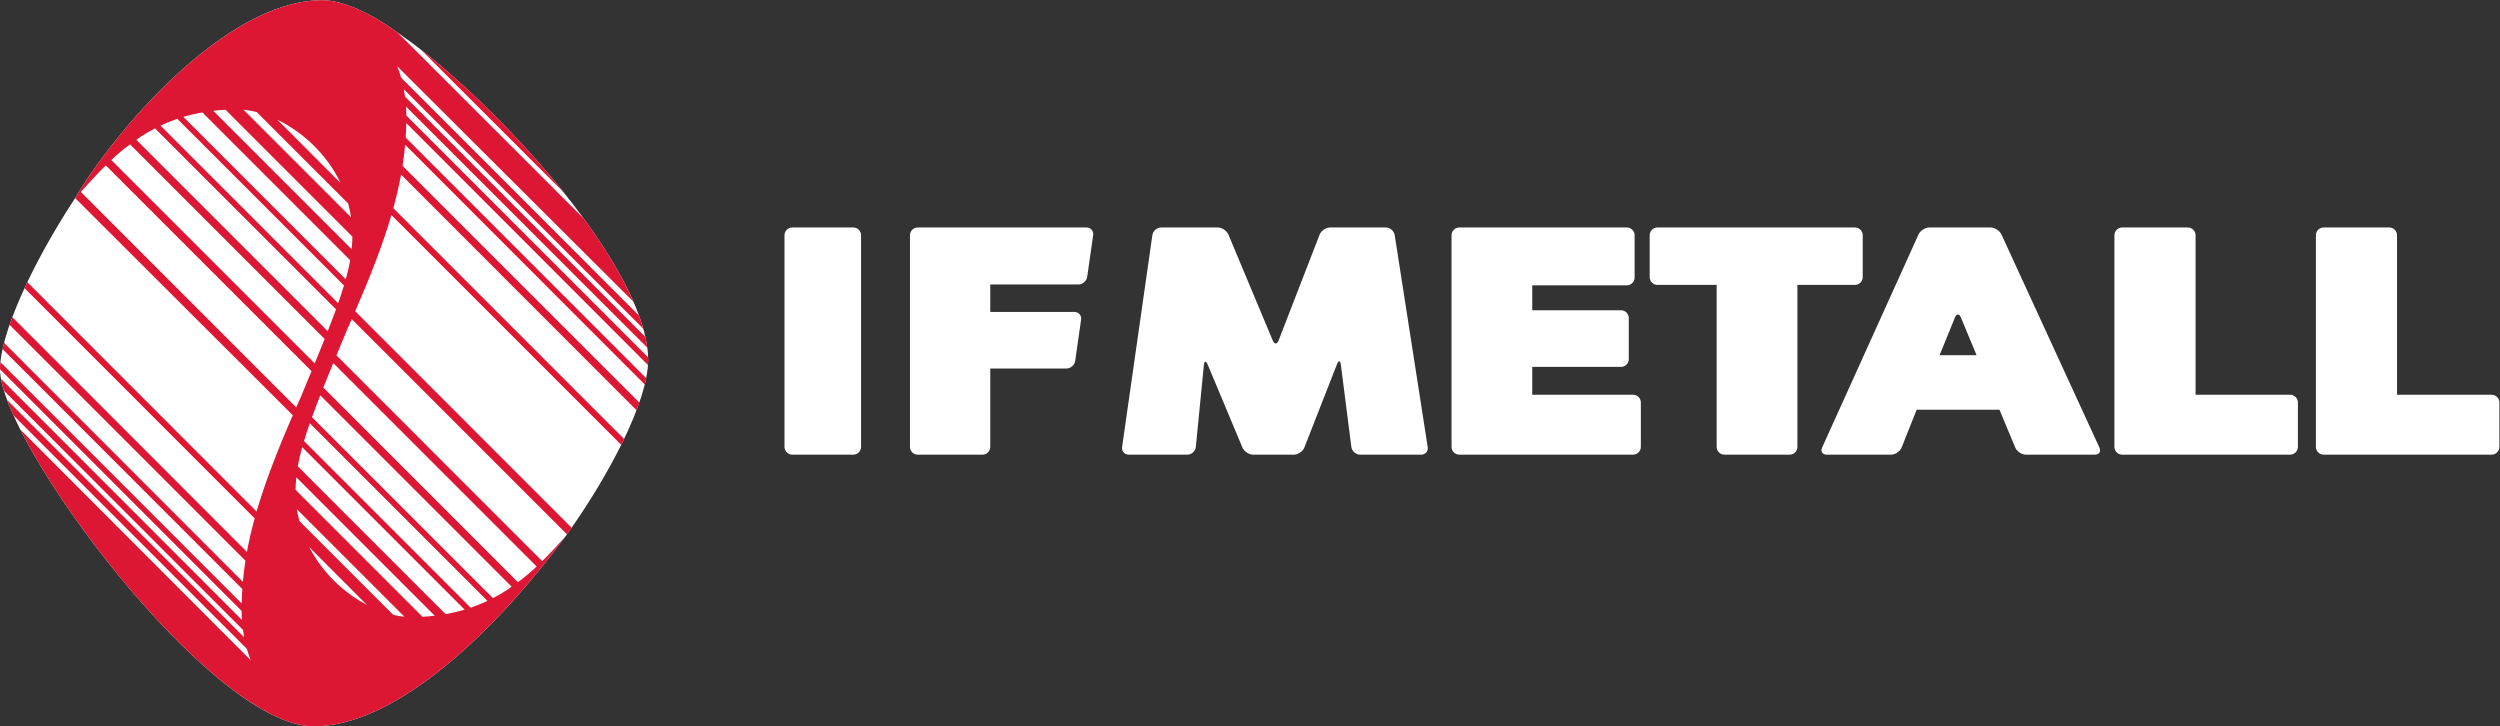
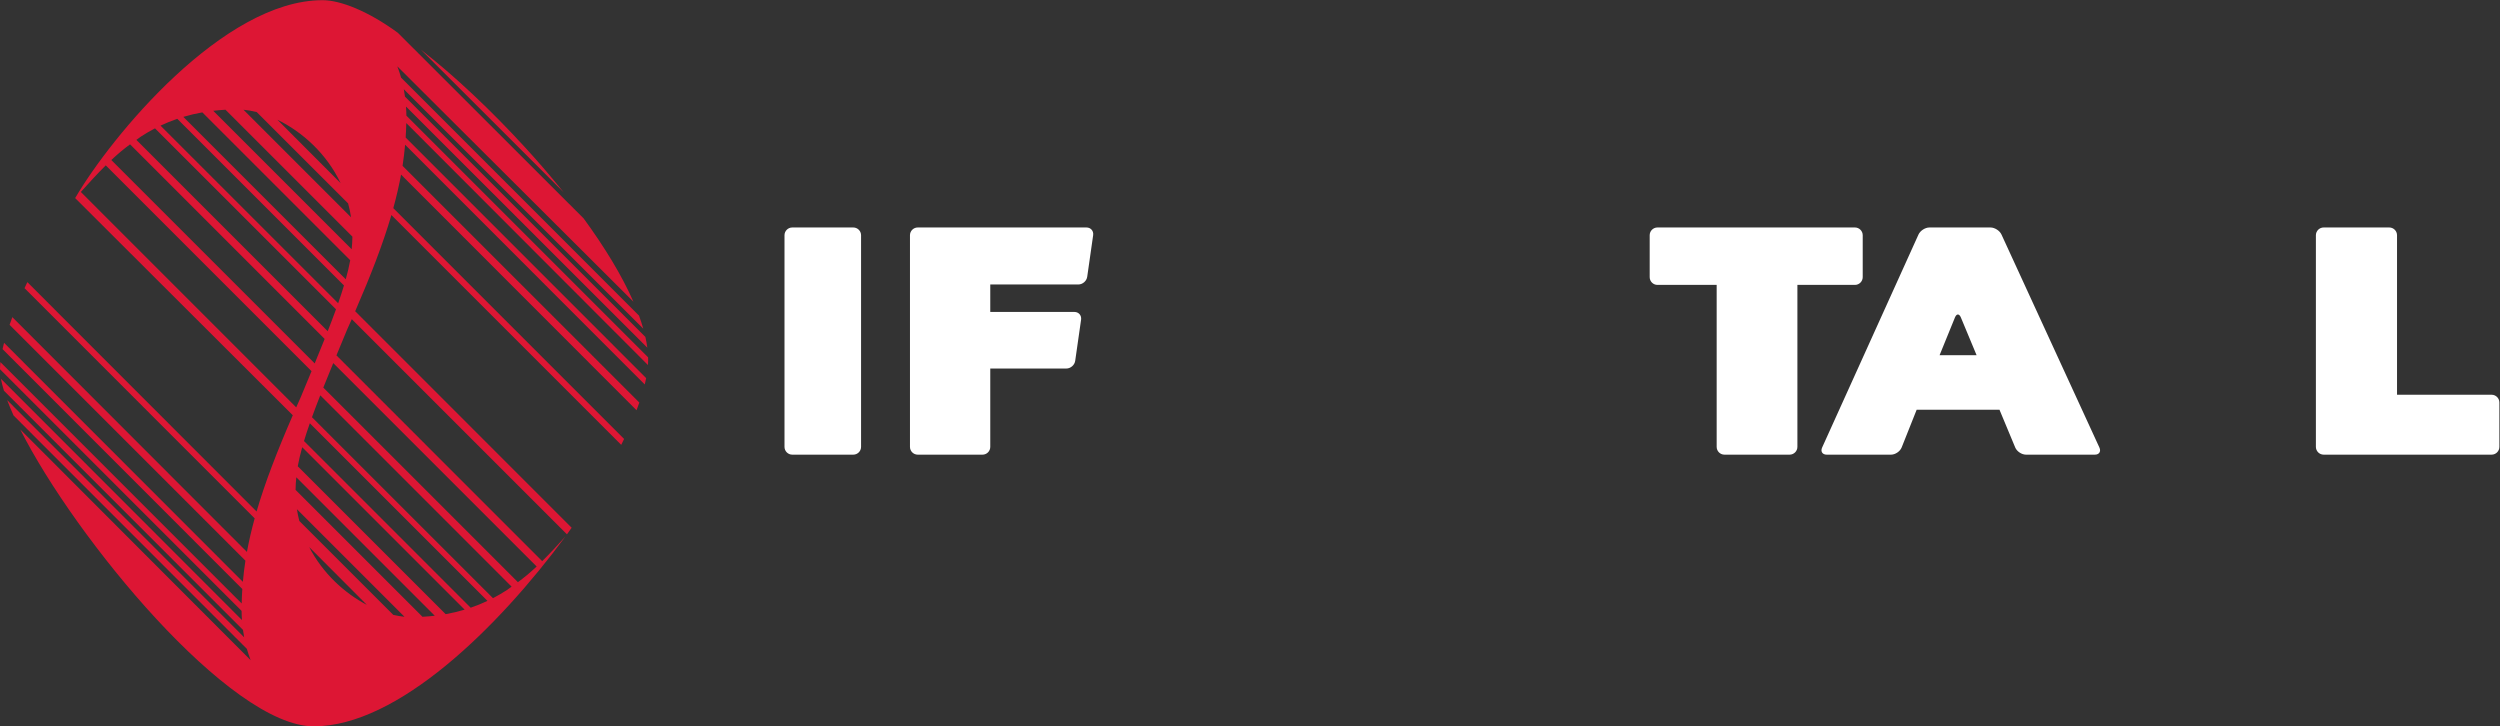
<svg xmlns="http://www.w3.org/2000/svg" xmlns:ns1="http://sodipodi.sourceforge.net/DTD/sodipodi-0.dtd" xmlns:ns2="http://www.inkscape.org/namespaces/inkscape" version="1.1" id="svg2" width="3731.347" height="1084.08" viewBox="0 0 3731.347 1084.08" ns1:docname="IF Metall Röd och vit.eps">
  <rect x="0" y="0" width="3731.347" height="1084.08" fill="#333333" stroke="none" />
  <defs id="defs6" />
  <ns1:namedview id="namedview4" pagecolor="#ffffff" bordercolor="#000000" borderopacity="0.25" ns2:showpageshadow="2" ns2:pageopacity="0.0" ns2:pagecheckerboard="0" ns2:deskcolor="#d1d1d1" />
  <g id="g8" ns2:groupmode="layer" ns2:label="ink_ext_XXXXXX" transform="matrix(1.333,0,0,-1.333,0,1084.08)">
    <g id="g10" transform="scale(0.1)">
-       <path d="M 5879.35,6482.17 C 5407.91,6996.3 4898.95,7460.83 4455.32,7764.91 4128.41,8004.24 3815.66,8130.6 3611.34,8130.6 2500.95,8130.6 1245.28,6605.47 842.156,5915.89 334.684,5143.61 0,4374.9 0,3997.74 0,3185.49 2358.57,0 3512.82,0 c 938.51,0 2062.38,1102.4 2819.36,2127.25 473.45,658.73 925.19,1505.42 925.19,1974.59 0,615.35 -626.06,1560.28 -1378.02,2380.33" style="fill:#ffffff;fill-opacity:1;fill-rule:nonzero;stroke:none" id="path12" />
      <path d="m 5879.35,6482.17 c -382.6,417.25 -789.91,801.82 -1166.96,1094.49 L 6310.54,5979.87 c -136.07,170 -281.12,338.65 -431.19,502.3" style="fill:#dd1634;fill-opacity:1;fill-rule:nonzero;stroke:none" id="path14" />
      <path d="m 3937.47,5342.09 -1549.9,1549.97 c 44.65,5.09 90.05,9.47 137.21,11.97 l 1421.05,-1420.9 c -0.22,-46.05 -3.5,-93.33 -8.36,-141.04 z m -65.95,-336.77 -1818.8,1818.7 c 67.38,20.24 138.19,37.2 212.61,50.47 L 3921.25,5218.57 c -12.07,-67.08 -28.87,-138.06 -49.73,-213.25 z M 3786.24,4737 1797.2,6725.96 c 59.55,28.21 122.1,53.8 187.95,76.37 L 3851.37,4936.27 C 3832.35,4873 3810.58,4806.71 3786.24,4737 Z M 6008.87,1789.7 c -34.66,-32.87 -70.77,-64.85 -108.25,-96.4 -33.34,-27.25 -67.08,-53.89 -101.61,-79.22 L 3620.07,3792.94 c 34.76,87.02 71.77,178.07 111.37,274.2 z m -330.96,-262.37 c -50.2,-32.69 -102.77,-63.54 -158.05,-92.28 L 3493.09,3461.09 c 28.02,77.55 59.04,159.18 92.84,245.27 l 2142.3,-2142.22 c -21.01,-14.47 -36.74,-26.12 -50.32,-36.81 z m -407.84,-199.1 -1866.28,1866.1 c 19.08,63.28 40.94,129.53 65.26,199.19 L 5458.04,1404.56 c -59.48,-28.22 -122.09,-53.72 -187.97,-76.33 z m -280.11,-72.3 -1656.06,1655.92 c 12.21,67.18 28.88,138.15 49.89,213.34 L 5202.51,1306.5 c -67.35,-20.25 -138.17,-37.25 -212.55,-50.57 z m -259.43,-29.44 -1421.1,1420.94 c 0.22,46.01 3.49,93.33 8.35,141 L 4867.69,1238.49 c -44.62,-5.25 -90.06,-9.46 -137.16,-12 z m -327.07,21.47 -1051.94,1051.83 c -10.87,43.03 -20.33,86.59 -27.12,131.54 L 4529.02,1226.75 c -40.73,3.95 -82.86,11.31 -125.56,21.21 z m -941.37,759.32 645.64,-647.33 c -251.5,131.8 -494.87,354.3 -645.64,647.33 z M 905.055,5983.24 c 85.988,94.95 177.455,197.13 279.195,297.81 l 2304,-2304.17 c -38.41,-92.89 -78.83,-190.25 -121.18,-292.16 -16.84,-37.95 -34.11,-76.37 -50.47,-113.31 z m 449.595,453.97 c 33.32,27.35 67.12,53.9 101.54,79.35 L 3635.14,4337.57 c -34.66,-86.93 -71.75,-178.06 -111.3,-274.11 l -2277.51,2277.4 c 34.77,32.65 70.85,64.81 108.32,96.35 z m 222.78,166.07 c 50.18,32.51 102.7,63.44 157.97,92.18 L 3762.2,4669.52 c -28.02,-77.56 -59.11,-159.14 -92.82,-245.37 L 1526.97,6566.47 c 21.08,14.19 36.81,26.03 50.46,36.81 z m 1297.35,274.28 1023.23,-1023.09 c 13.69,-50.35 24.73,-102.05 32.81,-155.24 L 2726.29,6903.81 c 48.04,-4.69 97.69,-13.15 148.49,-26.25 z m 938.97,-795.25 -707.21,709.11 c 277.47,-134.16 550.96,-379.44 707.21,-709.11 z M 7256.91,4131.51 4550.35,6837.95 c -0.21,34.71 -2.18,68.44 -4.46,102.05 L 7247.84,4239.6 c -5.17,39.02 -12.4,79.06 -21.6,120.05 L 4534.47,7050.72 c -3.81,27.96 -7.82,55.91 -13.03,82.9 L 7202.6,4452.48 c -13.54,47.63 -29.44,96.37 -47.58,146.08 L 4490.77,7263.54 c -12.27,43.33 -26.18,85.3 -41.94,126.23 L 7092.36,4754.23 c -127.87,292.19 -322.61,611.17 -557.49,932.71 L 4454.73,7765.33 c -326.69,239.06 -639.18,365.27 -843.39,365.27 -1110.39,0 -2366.06,-1525.13 -2769.184,-2214.71 -0.218,-0.35 -0.461,-0.7 -0.676,-1.05 L 3278.26,3483.08 C 3101.53,3076.56 2966.82,2727.52 2872.88,2405.48 L 306.25,4973.58 c -10.805,-22.68 -21.363,-45.18 -31.637,-67.5 L 2851.54,2328.54 c -35.49,-128.56 -64.3,-253.17 -86.65,-375.85 L 138.215,4581.58 c -10.93,-29.14 -21.274,-57.75 -30.977,-85.77 L 2748,1854.89 c -12.31,-79.22 -21.6,-158.08 -28.52,-236.87 L 45.438,4293.84 c -6.246,-24.03 -11.898,-47.45 -16.871,-70.17 l 2684.514,-2686 c -3.59,-53.54 -5.89,-107.61 -6.94,-161.95 L 4.445,4078.29 C 1.551,4050.03 0.023,4023.3 0,3998.35 l 2705.02,-2705.7 c 0,-34.7 2.06,-68.53 4.23,-102.53 L 10.73,3891.13 c 7.434,-40.85 18.668,-85.39 33.391,-133.19 L 2720.77,1079.71 c 3.75,-28.04 7.82,-55.74 13.01,-82.901 L 80.113,3652.93 c 20.375,-54.4 44.367,-112.03 71.731,-172.5 L 2764.5,867.031 c 12.27,-43.64 26.29,-85.531 41.98,-126.281 L 226.898,3323.94 C 845.18,2099.21 2575.81,0 3512.82,0 c 938.51,0 2062.38,1102.4 2819.36,2127.25 -80.86,-89.3 -166.41,-184.02 -261.21,-277.7 L 3767.02,4153.59 c 38.38,92.85 78.87,190.33 121.13,292.21 16.89,37.94 34.15,76.32 50.5,113.3 L 6348.2,2149.64 c 17.48,24.54 34.92,49.25 52.29,74.23 L 3976.96,4647.7 c 176.63,406.26 311.38,755.29 405.41,1077.12 L 6955.61,3151.68 c 10.98,22.1 21.76,44.14 32.27,66.07 L 4403.75,5802.06 c 35.38,128.25 64.23,253.26 86.75,375.81 L 7127.15,3539.32 c 11.07,29.05 21.49,57.72 31.31,85.96 L 4507.35,6275.54 c 12.27,79.39 21.54,158.08 28.55,236.95 L 7219.14,3827.8 c 5.96,24.27 11.22,48 15.84,71.24 l -2692.9,2693.72 c 3.65,53.72 5.91,107.78 7.05,161.94 L 7255.27,4045.14 c 1.33,19.44 2.1,38.39 2.1,56.7 0,9.82 -0.15,19.7 -0.46,29.67" style="fill:#dd1634;fill-opacity:1;fill-rule:nonzero;stroke:none" id="path16" />
      <path d="m 8870.86,3041.95 c -47.89,0 -86.93,39.08 -86.93,86.84 v 2369.89 c 0,47.81 39.04,86.89 86.93,86.89 h 683.39 c 47.76,0 86.93,-39.08 86.93,-86.89 V 3128.79 c 0,-47.76 -39.17,-86.84 -86.93,-86.84 h -683.39" style="fill:#ffffff;fill-opacity:1;fill-rule:nonzero;stroke:none" id="path18" />
      <path d="m 11087.9,3128.79 c 0,-47.76 -39.1,-86.84 -86.9,-86.84 h -725.4 c -47.8,0 -86.8,39.08 -86.8,86.84 v 2369.89 c 0,47.81 39,86.89 86.8,86.89 h 1889.7 c 47.8,0 81.4,-38.73 74.6,-86.01 l -66.6,-466.24 c -6.7,-47.28 -51.4,-86.01 -99.2,-86.01 h -986.2 v -307.5 h 942.3 c 47.8,0 81.4,-38.73 74.6,-86.01 l -66,-461.55 c -6.7,-47.28 -51.4,-86.01 -99.1,-86.01 h -851.8 v -877.45" style="fill:#ffffff;fill-opacity:1;fill-rule:nonzero;stroke:none" id="path20" />
-       <path d="m 15616.5,5499.74 c -7.3,47.23 -52.5,85.83 -100.2,85.83 h -622.9 c -47.8,0 -100.9,-36.46 -118.3,-81.01 l -458.9,-1184.34 c -17.2,-44.56 -46.6,-44.96 -65,-0.87 l -496.6,1186.04 c -18.4,44.12 -72.6,80.18 -120.4,80.18 H 13002 c -47.7,0 -92.4,-38.73 -99.1,-86.01 L 12564.1,3128 c -6.9,-47.32 26.8,-86.05 74.5,-86.05 h 655.5 c 47.8,0 90.8,38.9 95.5,86.4 l 90.1,917.32 c 4.7,47.5 23.6,50.35 42,6.22 l 389.5,-929.76 c 18.4,-44.17 72.5,-80.18 120.4,-80.18 h 455.1 c 47.9,0 101.2,36.36 118.7,80.88 l 365.2,933.01 c 17.4,44.42 36.5,42.01 42.7,-5.35 l 117.7,-922.32 c 6.1,-47.4 50.1,-86.22 97.9,-86.22 h 683.3 c 47.9,0 81,38.55 73.6,85.79 l -369.3,2372" style="fill:#ffffff;fill-opacity:1;fill-rule:nonzero;stroke:none" id="path22" />
-       <path d="m 18285.5,3712.76 c 47.7,0 86.8,-39.08 86.8,-86.84 v -497.13 c 0,-47.76 -39.1,-86.84 -86.8,-86.84 h -1945.9 c -47.9,0 -87,39.08 -87,86.84 v 2369.89 c 0,47.81 39.1,86.89 87,86.89 h 1875.9 c 47.9,0 87,-39.08 87,-86.89 v -473.86 c 0,-47.76 -39.1,-86.85 -87,-86.85 h -1059.1 v -279.49 h 993.9 c 47.9,0 86.8,-39.08 86.8,-86.85 v -459.88 c 0,-47.76 -38.9,-86.84 -86.8,-86.84 h -993.9 v -312.15 h 1129.1" style="fill:#ffffff;fill-opacity:1;fill-rule:nonzero;stroke:none" id="path24" />
      <path d="m 18558.2,4942.66 c -47.9,0 -86.9,39.09 -86.9,86.85 v 469.17 c 0,47.81 39,86.89 86.9,86.89 h 2211.4 c 47.7,0 86.9,-39.08 86.9,-86.89 v -469.17 c 0,-47.76 -39.2,-86.85 -86.9,-86.85 h -644.4 V 3128.79 c 0,-47.76 -39.3,-86.84 -87,-86.84 h -730.1 c -47.7,0 -86.8,39.08 -86.8,86.84 v 1813.87 h -663.1" style="fill:#ffffff;fill-opacity:1;fill-rule:nonzero;stroke:none" id="path26" />
-       <path d="m 24583.3,3712.76 h 1059.1 c 47.7,0 86.9,-39.08 86.9,-86.84 v -497.13 c 0,-47.76 -39.2,-86.84 -86.9,-86.84 h -1880.8 c -47.7,0 -86.8,39.08 -86.8,86.84 v 2369.89 c 0,47.81 39.1,86.89 86.8,86.89 h 734.8 c 47.7,0 86.9,-39.08 86.9,-86.89 V 3712.76" style="fill:#ffffff;fill-opacity:1;fill-rule:nonzero;stroke:none" id="path28" />
      <path d="m 26839.1,3712.76 h 1059.2 c 47.7,0 86.8,-39.08 86.8,-86.84 v -497.13 c 0,-47.76 -39.1,-86.84 -86.8,-86.84 h -1880.8 c -47.7,0 -86.8,39.08 -86.8,86.84 v 2369.89 c 0,47.81 39.1,86.89 86.8,86.89 h 734.8 c 47.7,0 86.8,-39.08 86.8,-86.89 V 3712.76" style="fill:#ffffff;fill-opacity:1;fill-rule:nonzero;stroke:none" id="path30" />
      <path d="m 21717.1,4155.34 172.2,422.69 c 18,44.25 47.7,44.34 66.2,0.22 l 176.1,-422.91 z M 23507,3120.9 22410.2,5506.62 c -19.9,43.46 -75.3,78.95 -123.1,78.95 h -683.5 c -47.7,0 -102.9,-35.62 -122.7,-79.13 L 20401.8,3121.07 c -19.6,-43.55 3.4,-79.12 51.1,-79.12 h 720.8 c 47.7,0 101.3,36.36 118.9,80.7 l 168.1,422.38 h 927.2 l 176.2,-422.9 c 18.4,-44.08 72.6,-80.18 120.4,-80.18 h 772 c 47.7,0 70.4,35.49 50.5,78.95" style="fill:#ffffff;fill-opacity:1;fill-rule:nonzero;stroke:none" id="path32" />
    </g>
  </g>
</svg>